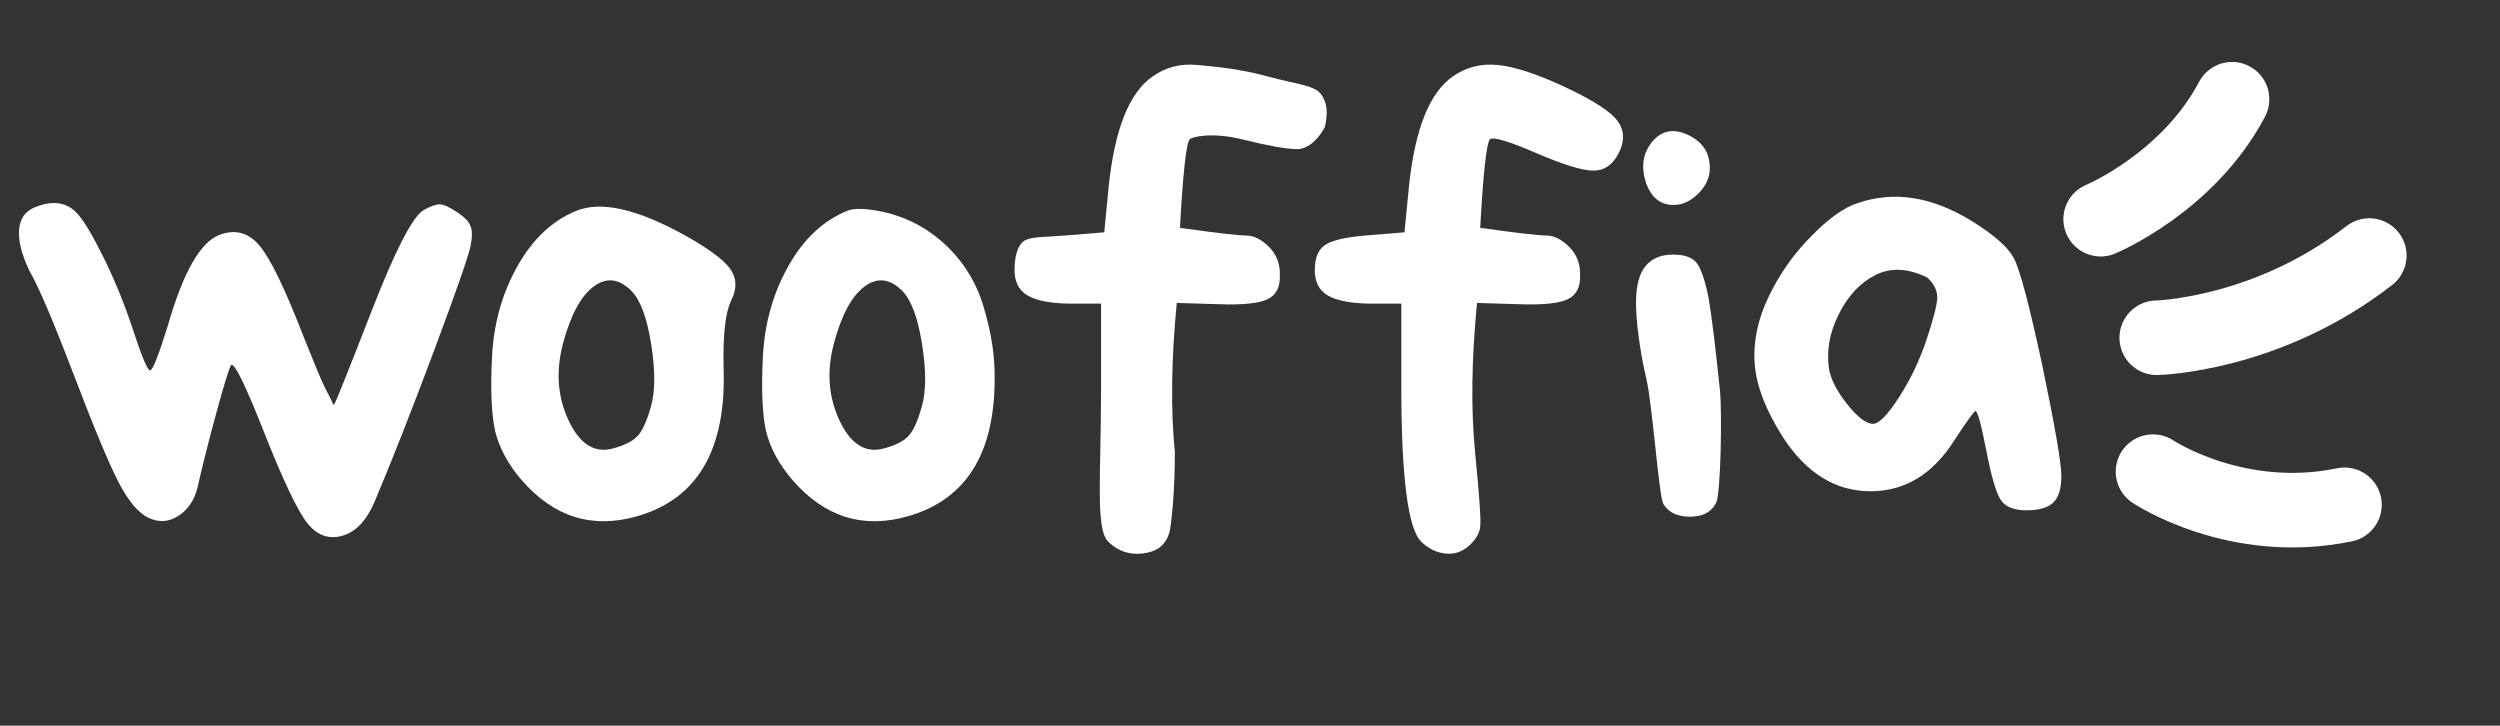
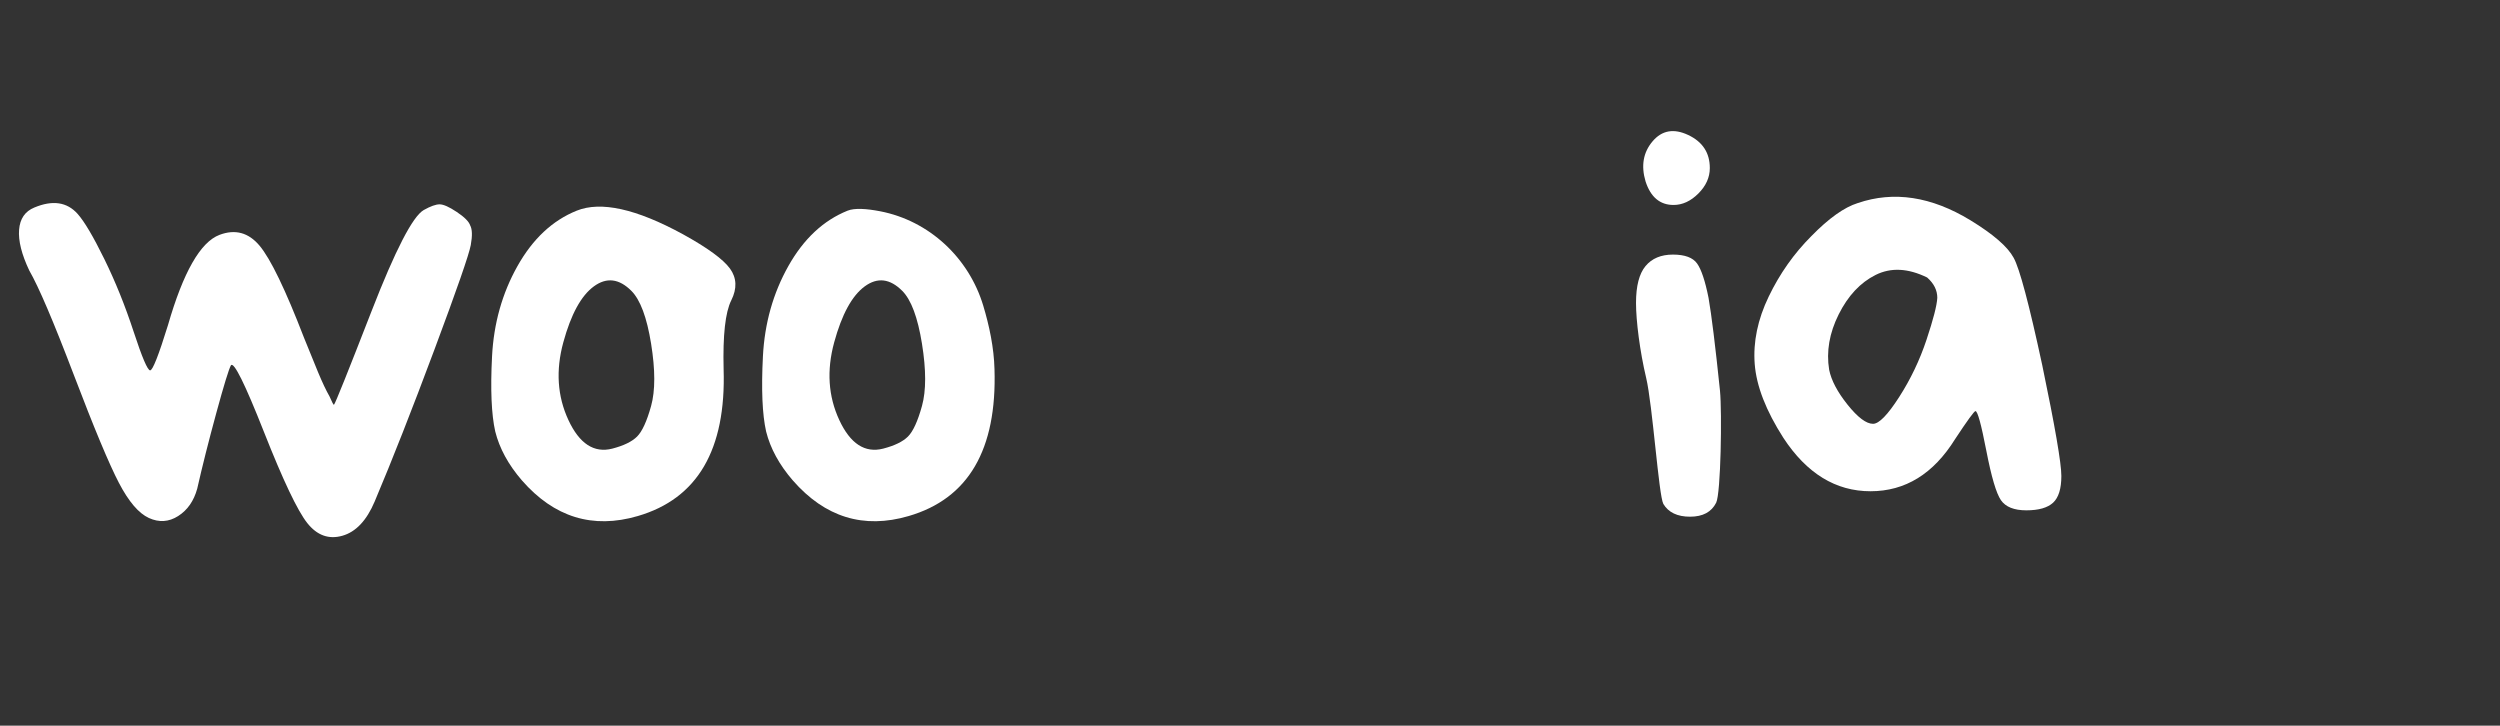
<svg xmlns="http://www.w3.org/2000/svg" width="503" height="146" viewBox="0 0 503 146" fill="none">
  <rect x="0" y="0" width="503" height="146" fill="#333333" stroke="none" />
  <path d="M127.032 58.519C124.557 56.044 122.04 55.745 119.48 57.623C116.92 59.5 114.872 63.255 113.336 68.887C111.8 74.519 112.141 79.724 114.36 84.503C116.579 89.281 119.523 91.201 123.192 90.263C125.496 89.665 127.16 88.855 128.184 87.831C129.208 86.807 130.147 84.759 131 81.687C131.853 78.615 131.853 74.433 131 69.143C130.147 63.852 128.824 60.311 127.032 58.519ZM99 71.703C99.341 65.047 101.048 58.988 104.12 53.527C107.192 48.065 111.16 44.353 116.024 42.391C120.888 40.428 128.013 42.007 137.4 47.127C142.349 49.857 145.507 52.161 146.872 54.039C148.237 55.916 148.323 58.049 147.128 60.439C145.933 62.828 145.421 67.436 145.592 74.263C146.104 90.476 140.344 100.332 128.312 103.831C119.267 106.476 111.501 104.087 105.016 96.663C102.285 93.505 100.493 90.22 99.64 86.807C98.872 83.394 98.659 78.359 99 71.703Z" fill="white" />
  <path d="M181.532 58.519C179.057 56.044 176.54 55.745 173.98 57.623C171.42 59.5 169.372 63.255 167.836 68.887C166.3 74.519 166.641 79.724 168.86 84.503C171.079 89.281 174.023 91.201 177.692 90.263C179.996 89.665 181.66 88.855 182.684 87.831C183.708 86.807 184.647 84.759 185.5 81.687C186.353 78.615 186.353 74.433 185.5 69.143C184.647 63.852 183.324 60.311 181.532 58.519ZM153.5 71.703C153.841 65.047 155.548 58.988 158.62 53.527C161.692 48.065 165.66 44.353 170.524 42.391C171.944 41.818 174.357 41.983 177.063 42.504C186.947 44.409 194.916 51.848 197.825 61.485C199.038 65.505 199.984 69.955 200.092 74.263C200.604 90.476 194.844 100.332 182.812 103.831C173.767 106.476 166.001 104.087 159.516 96.663C156.785 93.505 154.993 90.22 154.14 86.807C153.372 83.393 153.159 78.359 153.5 71.703Z" fill="white" />
-   <path d="M221.535 77.719V61.079H214.751C211.082 60.993 208.394 60.439 206.687 59.415C204.98 58.391 204.127 56.684 204.127 54.295C204.127 51.905 204.635 49.439 206 48.5C207.365 47.561 210.271 47.724 214.367 47.383L222.175 46.743L223.071 37.527C224.266 26.007 227.21 18.625 231.903 15.383C234.548 13.505 237.578 12.737 240.991 13.079C244.404 13.42 249.142 13.765 255.071 15.383C261 17 264.458 17.123 265.823 19C267.188 20.877 267.096 23 266.584 25.5C265.389 27.889 263.219 30 261 30C258.781 30 255 29.297 250 28.055C244 26.564 239.924 27.457 239.327 28.055C238.644 29.079 238.004 35.009 237.407 45.847C244.746 46.871 249.183 47.383 250.719 47.383C252.255 47.383 253.791 48.151 255.327 49.687C256.863 51.223 257.588 53.143 257.503 55.447C257.588 57.751 256.778 59.329 255.071 60.183C253.364 61.036 250.079 61.377 245.215 61.207L236.767 60.951C235.658 72.385 235.53 82.412 236.383 91.031C236.383 99.5 235.671 104.635 235.5 106C235.329 107.365 234.865 108.805 233.5 110C232.135 111.195 229.642 111.553 227.935 111.383C226.143 111.212 224.522 110.444 223.071 109.079C220.34 106.604 221.535 96.151 221.535 77.719Z" fill="white" />
-   <path d="M281.944 77.719V61.079H275.16C271.491 60.993 268.803 60.439 267.096 59.415C265.389 58.391 264.536 56.684 264.536 54.295C264.536 51.905 265.219 50.241 266.584 49.303C267.949 48.364 270.68 47.724 274.776 47.383L282.584 46.743L283.48 37.527C284.675 26.007 287.619 18.625 292.312 15.383C294.957 13.505 297.987 12.737 301.4 13.079C304.813 13.42 309.336 14.913 314.968 17.559C320.6 20.204 324.099 22.465 325.464 24.343C326.829 26.22 326.915 28.353 325.72 30.743C324.525 33.132 322.819 34.327 320.6 34.327C318.381 34.327 314.499 33.132 308.952 30.743C303.405 28.353 300.333 27.457 299.736 28.055C299.053 29.079 298.413 35.009 297.816 45.847C305.155 46.871 309.592 47.383 311.128 47.383C312.664 47.383 314.2 48.151 315.736 49.687C317.272 51.223 317.997 53.143 317.912 55.447C317.997 57.751 317.187 59.329 315.48 60.183C313.773 61.036 310.488 61.377 305.624 61.207L297.176 60.951C296.067 72.385 295.939 82.412 296.792 91.031C297.645 99.649 297.987 104.641 297.816 106.007C297.645 107.372 296.877 108.652 295.512 109.847C294.147 111.041 292.611 111.553 290.904 111.383C289.112 111.212 287.491 110.444 286.04 109.079C283.309 106.604 281.944 96.151 281.944 77.719Z" fill="white" />
  <path d="M345.294 101.143C344.355 103.02 342.606 103.959 340.046 103.959C337.486 103.959 335.694 103.105 334.67 101.399C333.731 99.692 332.494 81.431 331.214 76.055C329.934 70.679 329.166 64.535 329.166 60.951C329.166 57.537 329.806 55.063 331.086 53.527C332.366 51.991 334.201 51.223 336.59 51.223C338.979 51.223 340.601 51.82 341.454 53.015C342.307 54.209 343.075 56.513 343.758 59.927C344.355 63.34 345.123 69.569 346.062 78.615C346.489 83.052 346.233 99.265 345.294 101.143ZM344.014 33.815C344.014 35.692 343.246 37.399 341.71 38.935C340.174 40.471 338.51 41.239 336.718 41.239C333.987 41.239 332.11 39.66 331.086 36.503C330.147 33.345 330.617 30.657 332.494 28.439C334.371 26.22 336.761 25.793 339.662 27.159C342.563 28.524 344.014 30.743 344.014 33.815Z" fill="white" />
  <path d="M376.857 85.271C378.052 85.271 379.801 83.479 382.105 79.895C384.409 76.311 386.244 72.471 387.609 68.375C388.974 64.279 389.7 61.463 389.785 59.927C389.785 58.391 389.102 57.025 387.737 55.831C383.897 53.953 380.441 53.783 377.369 55.319C374.297 56.855 371.822 59.5 369.945 63.255C368.068 67.009 367.428 70.721 368.025 74.391C368.452 76.524 369.689 78.871 371.737 81.431C373.785 83.991 375.492 85.271 376.857 85.271ZM410.905 73.495C413.465 85.783 414.745 93.207 414.745 95.767C414.745 98.327 414.19 100.119 413.081 101.143C411.972 102.167 410.18 102.679 407.705 102.679C405.23 102.679 403.524 101.996 402.585 100.631C401.646 99.265 400.665 95.937 399.641 90.647C398.617 85.356 397.892 82.711 397.465 82.711C397.209 82.711 395.844 84.588 393.369 88.343C389.017 95.34 383.342 98.839 376.345 98.839C369.348 98.839 363.502 95.255 358.809 88.087C355.31 82.625 353.39 77.676 353.049 73.239C352.708 68.801 353.646 64.279 355.865 59.671C358.084 55.063 360.942 51.009 364.441 47.511C367.94 43.927 371.054 41.708 373.785 40.855C381.038 38.38 388.59 39.532 396.441 44.311C401.049 47.127 403.95 49.644 405.145 51.863C406.34 53.996 408.26 61.207 410.905 73.495Z" fill="white" />
-   <path d="M433.181 94.893C433.181 94.893 449.936 106.097 471.708 101.566M433.936 67.955C433.936 67.955 456.022 67.504 476.702 51.416M422.653 44.101C422.653 44.101 440.208 36.816 449.09 19.966" stroke="white" stroke-width="15" stroke-linecap="round" />
  <path d="M26.88 66.712C28.587 71.917 29.696 74.52 30.208 74.52C30.72 74.52 31.915 71.491 33.792 65.432C36.864 54.765 40.32 48.707 44.16 47.256C47.317 46.061 50.005 46.787 52.224 49.432C54.443 52.077 57.429 58.264 61.184 67.992C62.208 70.552 63.147 72.856 64 74.904C64.853 76.952 65.621 78.573 66.304 79.768C66.816 80.963 67.115 81.517 67.2 81.432C67.456 81.176 69.973 74.904 74.752 62.616C79.531 50.328 83.029 43.544 85.248 42.264C86.613 41.496 87.68 41.112 88.448 41.112C89.216 41.112 90.368 41.624 91.904 42.648C93.44 43.672 94.336 44.568 94.592 45.336C95.019 46.104 95.061 47.427 94.72 49.304C94.379 51.181 91.947 58.179 87.424 70.296C82.901 82.413 78.891 92.611 75.392 100.888C73.771 104.728 71.595 107.032 68.864 107.8C66.133 108.568 63.787 107.715 61.824 105.24C59.861 102.765 56.96 96.664 53.12 86.936C49.28 77.208 47.061 72.728 46.464 73.496C46.037 74.264 45.056 77.464 43.52 83.096C41.984 88.728 40.704 93.805 39.68 98.328C38.997 100.803 37.717 102.637 35.84 103.832C33.963 105.027 32 105.155 29.952 104.216C27.904 103.277 25.899 100.931 23.936 97.176C21.973 93.421 18.944 86.168 14.848 75.416C10.752 64.664 7.765 57.667 5.888 54.424C4.352 51.181 3.669 48.451 3.84 46.232C4.011 44.013 5.035 42.52 6.912 41.752C10.581 40.216 13.483 40.643 15.616 43.032C16.981 44.568 18.773 47.597 20.992 52.12C23.211 56.643 25.173 61.507 26.88 66.712Z" fill="white" />
</svg>